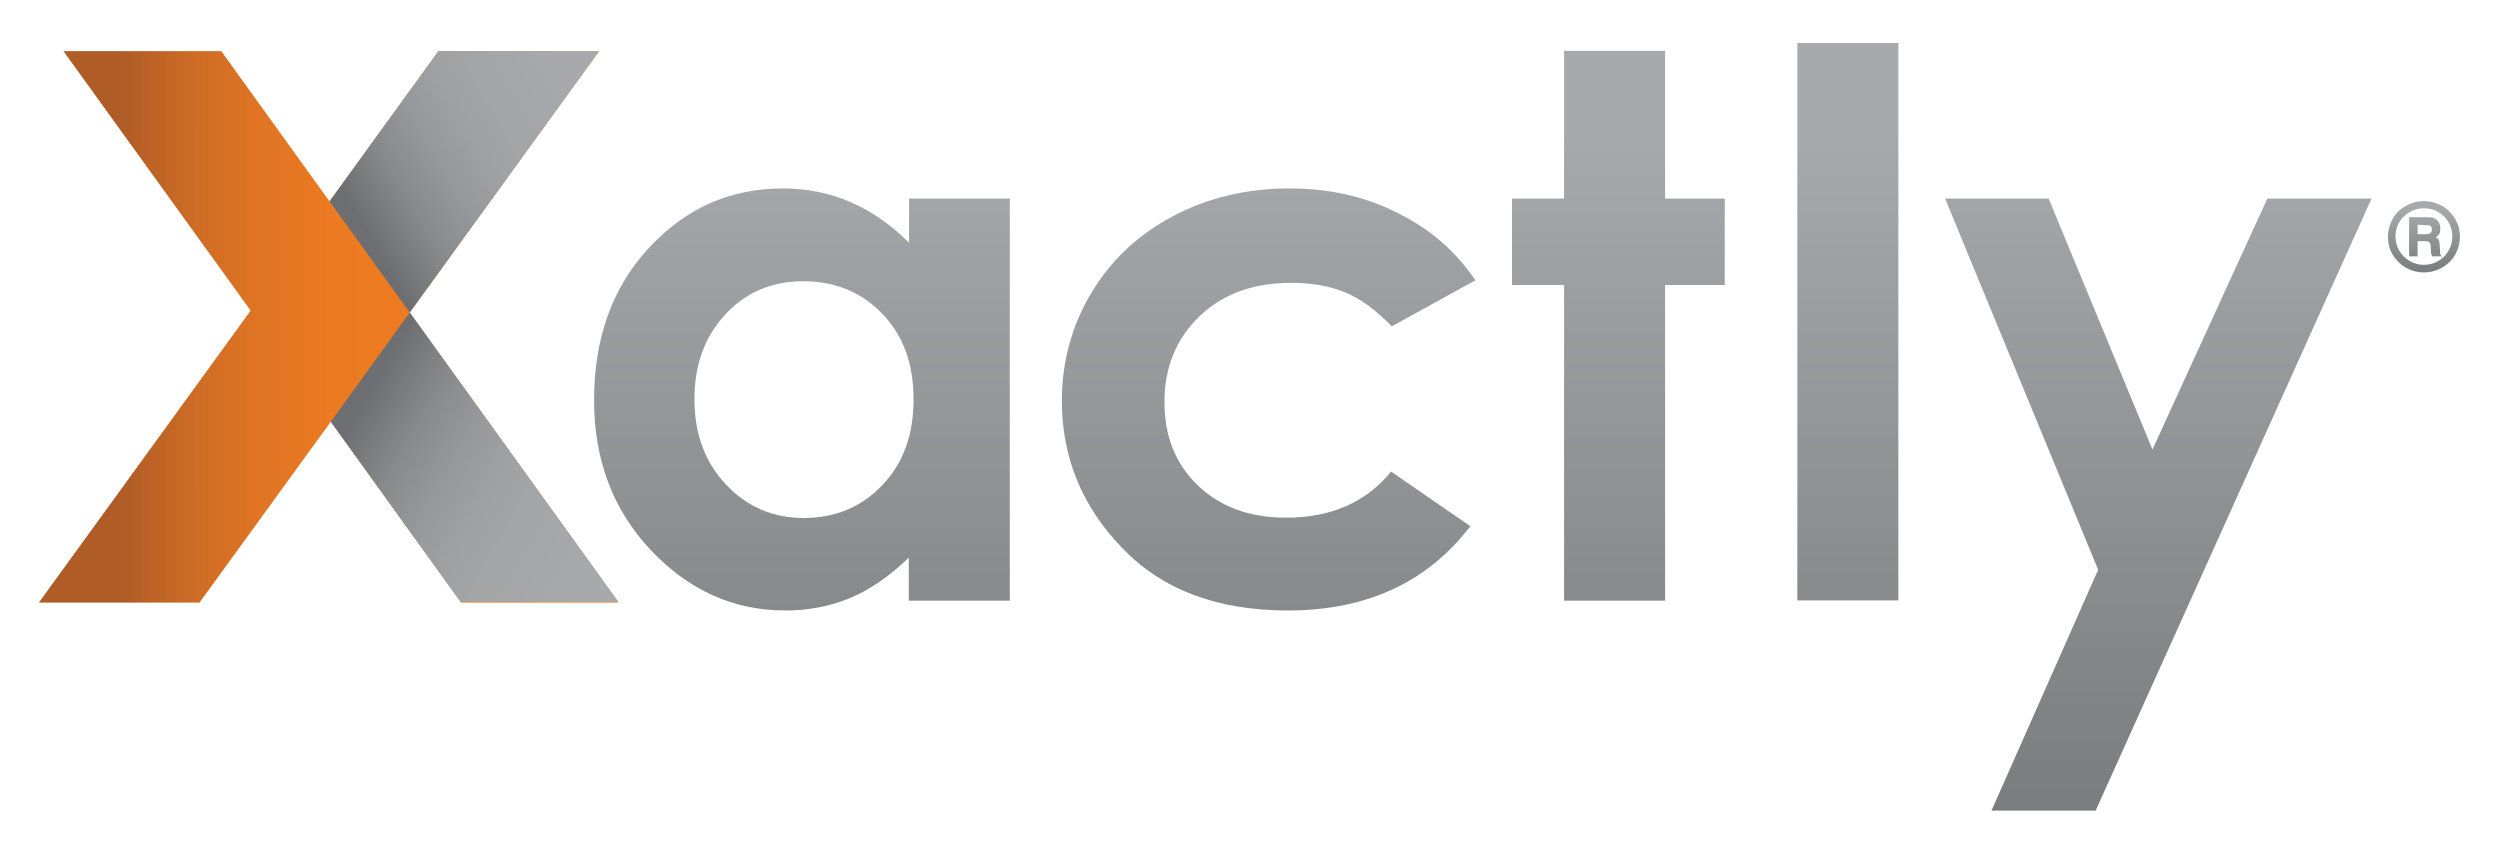
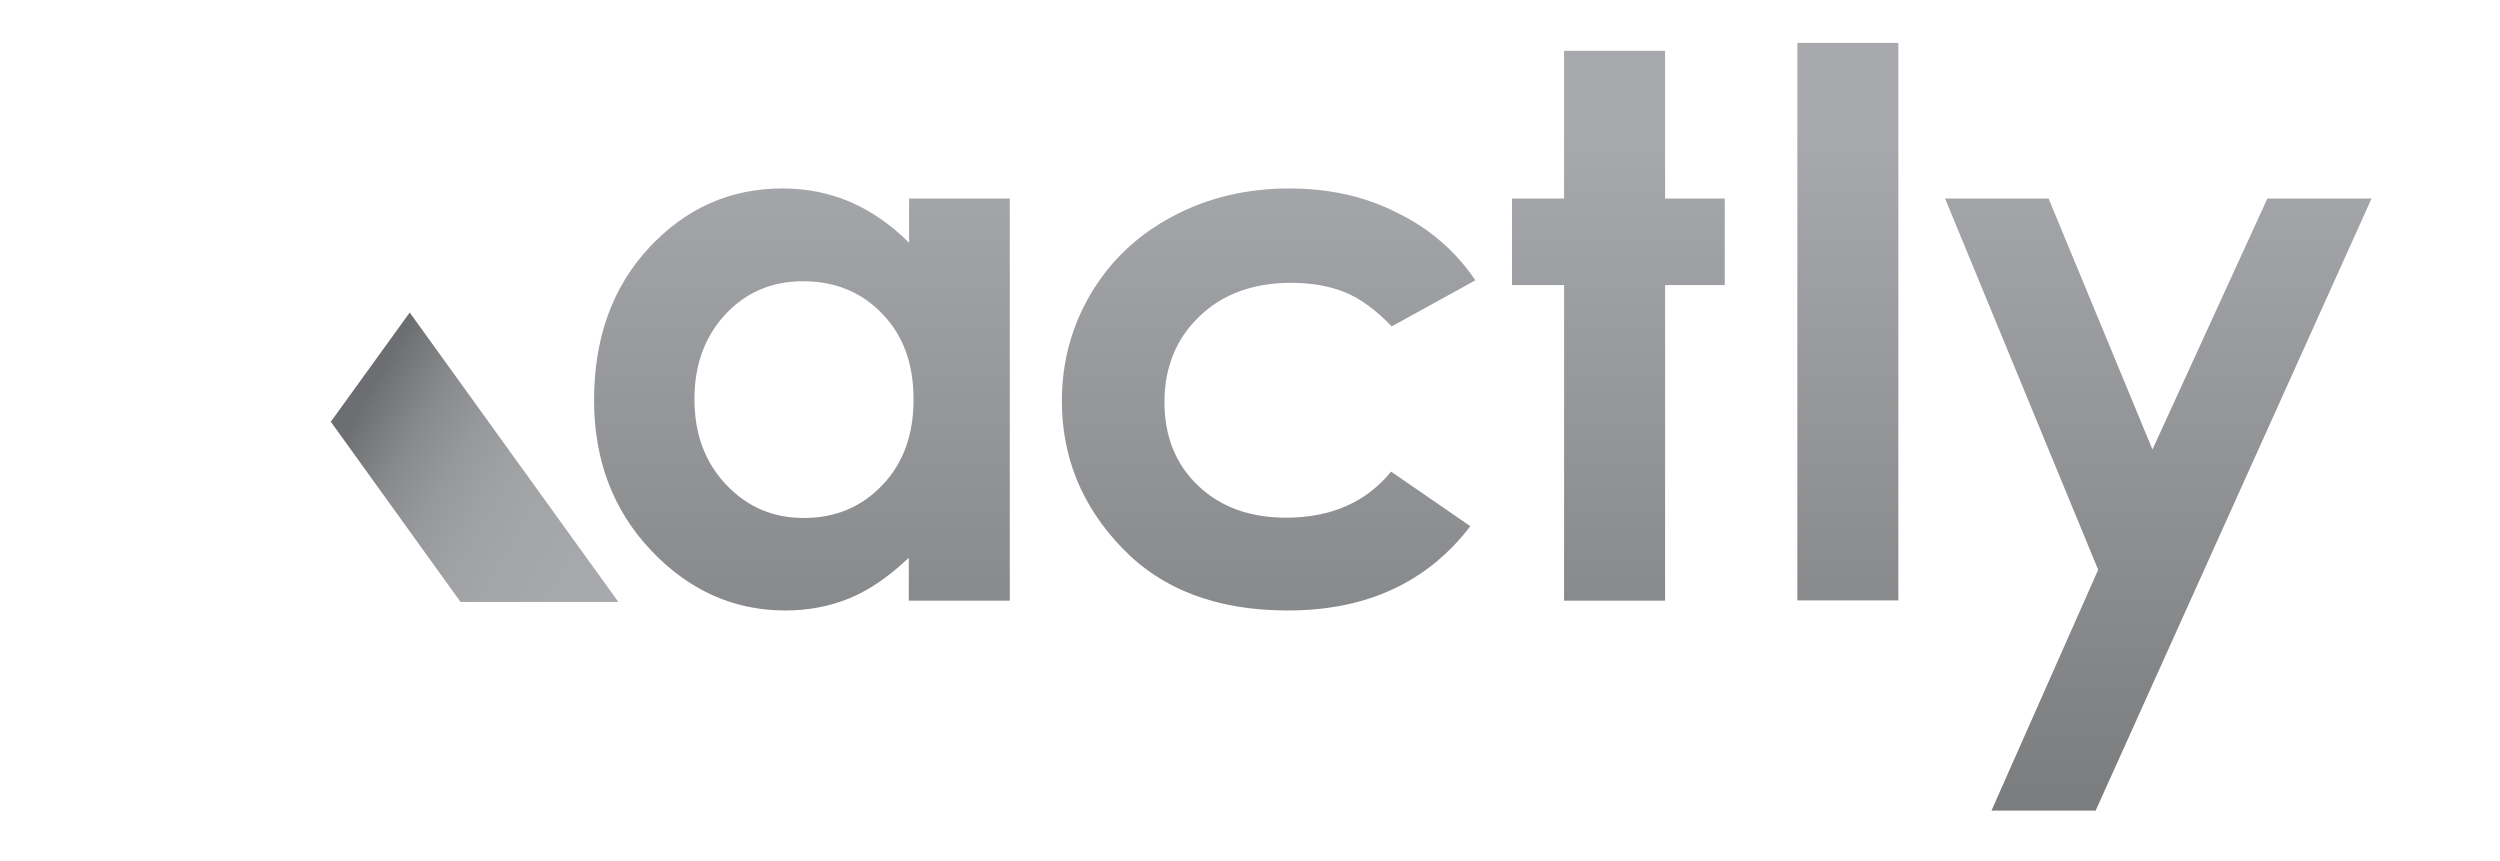
<svg xmlns="http://www.w3.org/2000/svg" version="1.1" id="Layer_1" x="0px" y="0px" viewBox="0 0 792 272.8" style="enable-background:new 0 0 792 272.8;" xml:space="preserve">
  <style type="text/css">
	.st0{fill:url(#SVGID_1_);}
	.st1{fill:url(#SVGID_2_);}
	.st2{fill:none;}
	.st3{fill:url(#SVGID_3_);}
	.st4{fill:url(#SVGID_4_);}
	.st5{fill:url(#SVGID_5_);}
</style>
  <g>
    <linearGradient id="SVGID_1_" gradientUnits="userSpaceOnUse" x1="-1217.842" y1="170.45" x2="-1017.247" y2="170.45" gradientTransform="matrix(-1 0 0 -1 -978.393 274)">
      <stop offset="0.498" style="stop-color:#F07C22" />
      <stop offset="0.674" style="stop-color:#EB7A22" />
      <stop offset="0.788" style="stop-color:#DF7423" />
      <stop offset="0.883" style="stop-color:#CF6C25" />
      <stop offset="0.968" style="stop-color:#B96126" />
      <stop offset="1" style="stop-color:#AF5C27" />
    </linearGradient>
-     <polygon class="st0" points="189.8,16.2 138.9,16.2 104.4,63.8 70.1,16.2 20.1,16.2 79.4,98.4 12.3,190.9 63.2,190.9 104.8,133.6    146.1,190.9 196,190.9 129.8,99  " />
    <linearGradient id="SVGID_2_" gradientUnits="userSpaceOnUse" x1="-1172.257" y1="250.761" x2="-1087.595" y2="201.881" gradientTransform="matrix(-1 0 0 -1 -978.393 274)">
      <stop offset="0.113" style="stop-color:#A7A9AC" />
      <stop offset="0.223" style="stop-color:#A5A7AA" />
      <stop offset="0.349" style="stop-color:#A3A5A7" />
      <stop offset="0.483" style="stop-color:#A0A1A3" />
      <stop offset="0.622" style="stop-color:#97989B" />
      <stop offset="0.766" style="stop-color:#888A8C" />
      <stop offset="0.911" style="stop-color:#737476" />
      <stop offset="0.947" style="stop-color:#6D6E71" />
    </linearGradient>
-     <polyline class="st1" points="104.4,63.8 138.9,16.2 189.8,16.2 129.8,99  " />
-     <line class="st2" x1="130.2" y1="100.1" x2="104.4" y2="64.7" />
    <linearGradient id="SVGID_3_" gradientUnits="userSpaceOnUse" x1="-1179.633" y1="92.551" x2="-1086.584" y2="146.274" gradientTransform="matrix(-1 0 0 -1 -978.393 274)">
      <stop offset="0.113" style="stop-color:#A7A9AC" />
      <stop offset="0.223" style="stop-color:#A5A7AA" />
      <stop offset="0.349" style="stop-color:#A3A5A7" />
      <stop offset="0.483" style="stop-color:#A0A1A3" />
      <stop offset="0.622" style="stop-color:#97989B" />
      <stop offset="0.766" style="stop-color:#888A8C" />
      <stop offset="0.911" style="stop-color:#737476" />
      <stop offset="0.947" style="stop-color:#6D6E71" />
    </linearGradient>
    <polygon class="st3" points="145.9,190.7 104.8,133.6 129.8,99 195.9,190.7  " />
    <linearGradient id="SVGID_4_" gradientUnits="userSpaceOnUse" x1="469.75" y1="260.4" x2="469.75" y2="17.2" gradientTransform="matrix(1 0 0 -1 0 274)">
      <stop offset="0.113" style="stop-color:#A7A9AC" />
      <stop offset="0.876" style="stop-color:#808284" />
      <stop offset="1" style="stop-color:#7A7C7E" />
    </linearGradient>
    <path class="st4" d="M288,62.9v14c-5.7-5.7-11.9-10-18.6-12.9s-13.9-4.3-21.5-4.3c-16.6,0-30.7,6.3-42.3,18.8s-17.4,28.6-17.4,48.3   c0,18.9,6,34.8,18,47.5s26.2,19.1,42.6,19.1c7.3,0,14.1-1.3,20.4-3.9c6.3-2.6,12.5-6.9,18.7-12.8v13.6h32V62.9H288z M279.6,153.6   c-6.6,7-14.9,10.5-25,10.5c-9.7,0-17.9-3.5-24.6-10.6c-6.7-7.1-10-16.1-10-27.1c0-10.9,3.3-19.8,9.8-26.8s14.7-10.5,24.6-10.5   c10.1,0,18.5,3.4,25.1,10.3c6.6,6.8,9.9,15.8,9.9,26.9C289.5,137.5,286.2,146.7,279.6,153.6z M467.4,88.8l-26.5,14.6   c-5-5.2-9.9-8.8-14.8-10.8s-10.6-3-17.1-3c-11.9,0-21.6,3.5-29,10.6s-11.1,16.2-11.1,27.2c0,10.8,3.5,19.6,10.6,26.4   c7.1,6.8,16.4,10.2,27.9,10.2c14.3,0,25.4-4.9,33.3-14.6l25.1,17.3c-13.6,17.8-32.9,26.7-57.8,26.7c-22.4,0-39.9-6.6-52.6-19.9   c-12.7-13.2-19-28.7-19-46.5c0-12.3,3.1-23.7,9.2-34c6.2-10.4,14.7-18.5,25.8-24.4c11-5.9,23.4-8.9,37-8.9c12.6,0,24,2.5,34,7.6   C452.8,72.3,461.1,79.5,467.4,88.8z M495.5,16.1h32v46.8h18.9v27.4h-18.9v100h-32v-100H479V62.9h16.5V16.1z M569.4,13.6h32v176.6   h-32V13.6z M616.2,62.9H649l32.9,79.5l36.4-79.5h33l-87.4,193.9h-33l33.8-76.3L616.2,62.9z" />
    <linearGradient id="SVGID_5_" gradientUnits="userSpaceOnUse" x1="767.9" y1="210.365" x2="767.9" y2="187.693" gradientTransform="matrix(1 0 0 -1 0 274)">
      <stop offset="0.113" style="stop-color:#A7A9AC" />
      <stop offset="0.876" style="stop-color:#808284" />
      <stop offset="1" style="stop-color:#7A7C7E" />
    </linearGradient>
-     <path class="st5" d="M779.3,75c0,2-0.5,3.9-1.5,5.7c-1,1.7-2.4,3.1-4.2,4.1s-3.7,1.5-5.7,1.5s-3.9-0.5-5.7-1.5s-3.1-2.4-4.2-4.1   c-1-1.7-1.5-3.6-1.5-5.7c0-2,0.5-3.9,1.5-5.7c1-1.8,2.4-3.1,4.2-4.1s3.7-1.5,5.7-1.5s3.9,0.5,5.7,1.5s3.1,2.4,4.2,4.1   C778.8,71.1,779.3,72.9,779.3,75z M776.9,75c0-2.5-0.9-4.7-2.6-6.4c-1.8-1.8-3.9-2.6-6.4-2.6s-4.6,0.9-6.4,2.6   c-1.8,1.8-2.6,3.9-2.6,6.3c0,1.6,0.4,3.1,1.2,4.5s1.9,2.5,3.3,3.3c1.4,0.8,2.9,1.2,4.5,1.2s3.1-0.4,4.5-1.2   c1.4-0.8,2.5-1.9,3.3-3.3C776.5,78.1,776.9,76.6,776.9,75z M763.2,68.8h5.5c1.2,0,2,0.1,2.6,0.4c0.5,0.3,1,0.7,1.3,1.2   c0.3,0.6,0.5,1.2,0.5,2c0,0.7-0.1,1.2-0.3,1.6s-0.6,0.8-1.1,1.2c0.5,0.3,0.8,0.5,0.9,0.9c0.2,0.3,0.3,0.9,0.3,1.7   c0.1,1.5,0.1,2.4,0.2,2.7c0.1,0.3,0.2,0.5,0.5,0.7h-3.1c-0.1-0.3-0.2-0.6-0.3-0.8c0-0.2-0.1-0.6-0.1-1.2c0-1.1-0.1-1.8-0.2-2   c-0.1-0.3-0.2-0.5-0.5-0.6c-0.2-0.1-0.7-0.2-1.3-0.2h-2.2v4.8h-2.7L763.2,68.8L763.2,68.8z M765.9,71.2v3h2.3   c0.9,0,1.5-0.1,1.8-0.4c0.3-0.2,0.4-0.6,0.4-1.1s-0.1-0.9-0.4-1.1c-0.3-0.2-0.9-0.3-1.8-0.3L765.9,71.2L765.9,71.2z" />
  </g>
</svg>